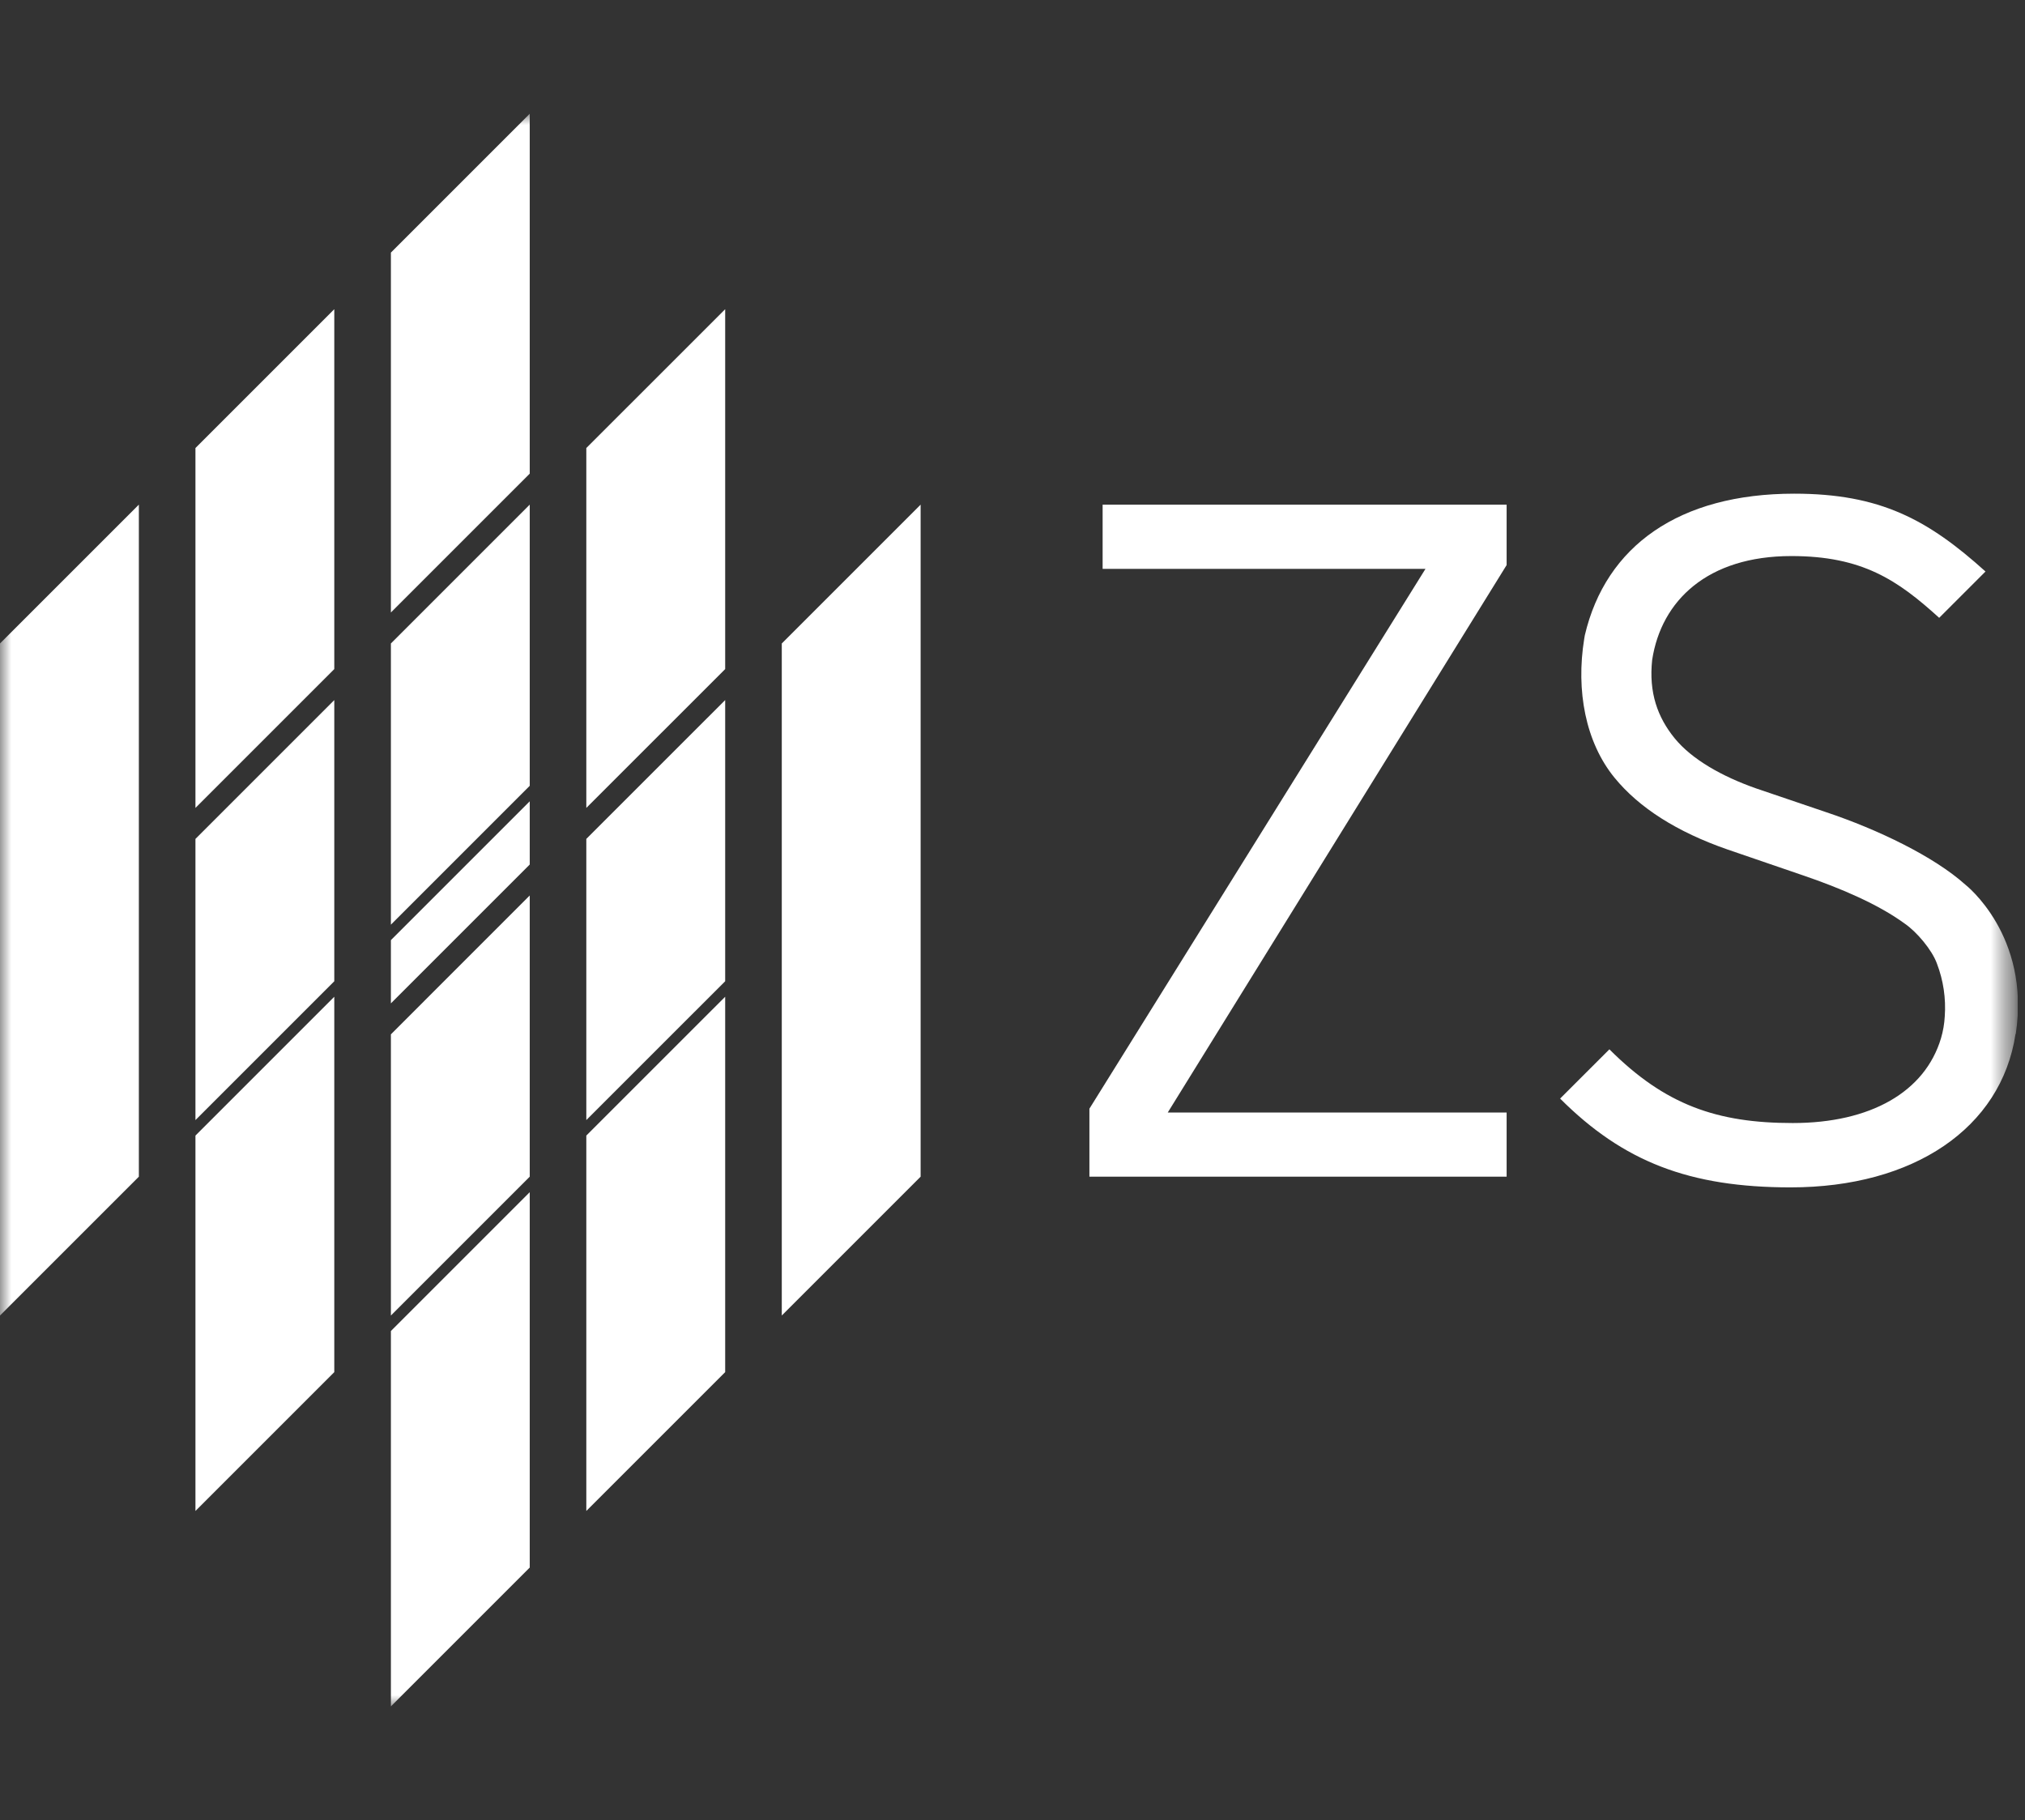
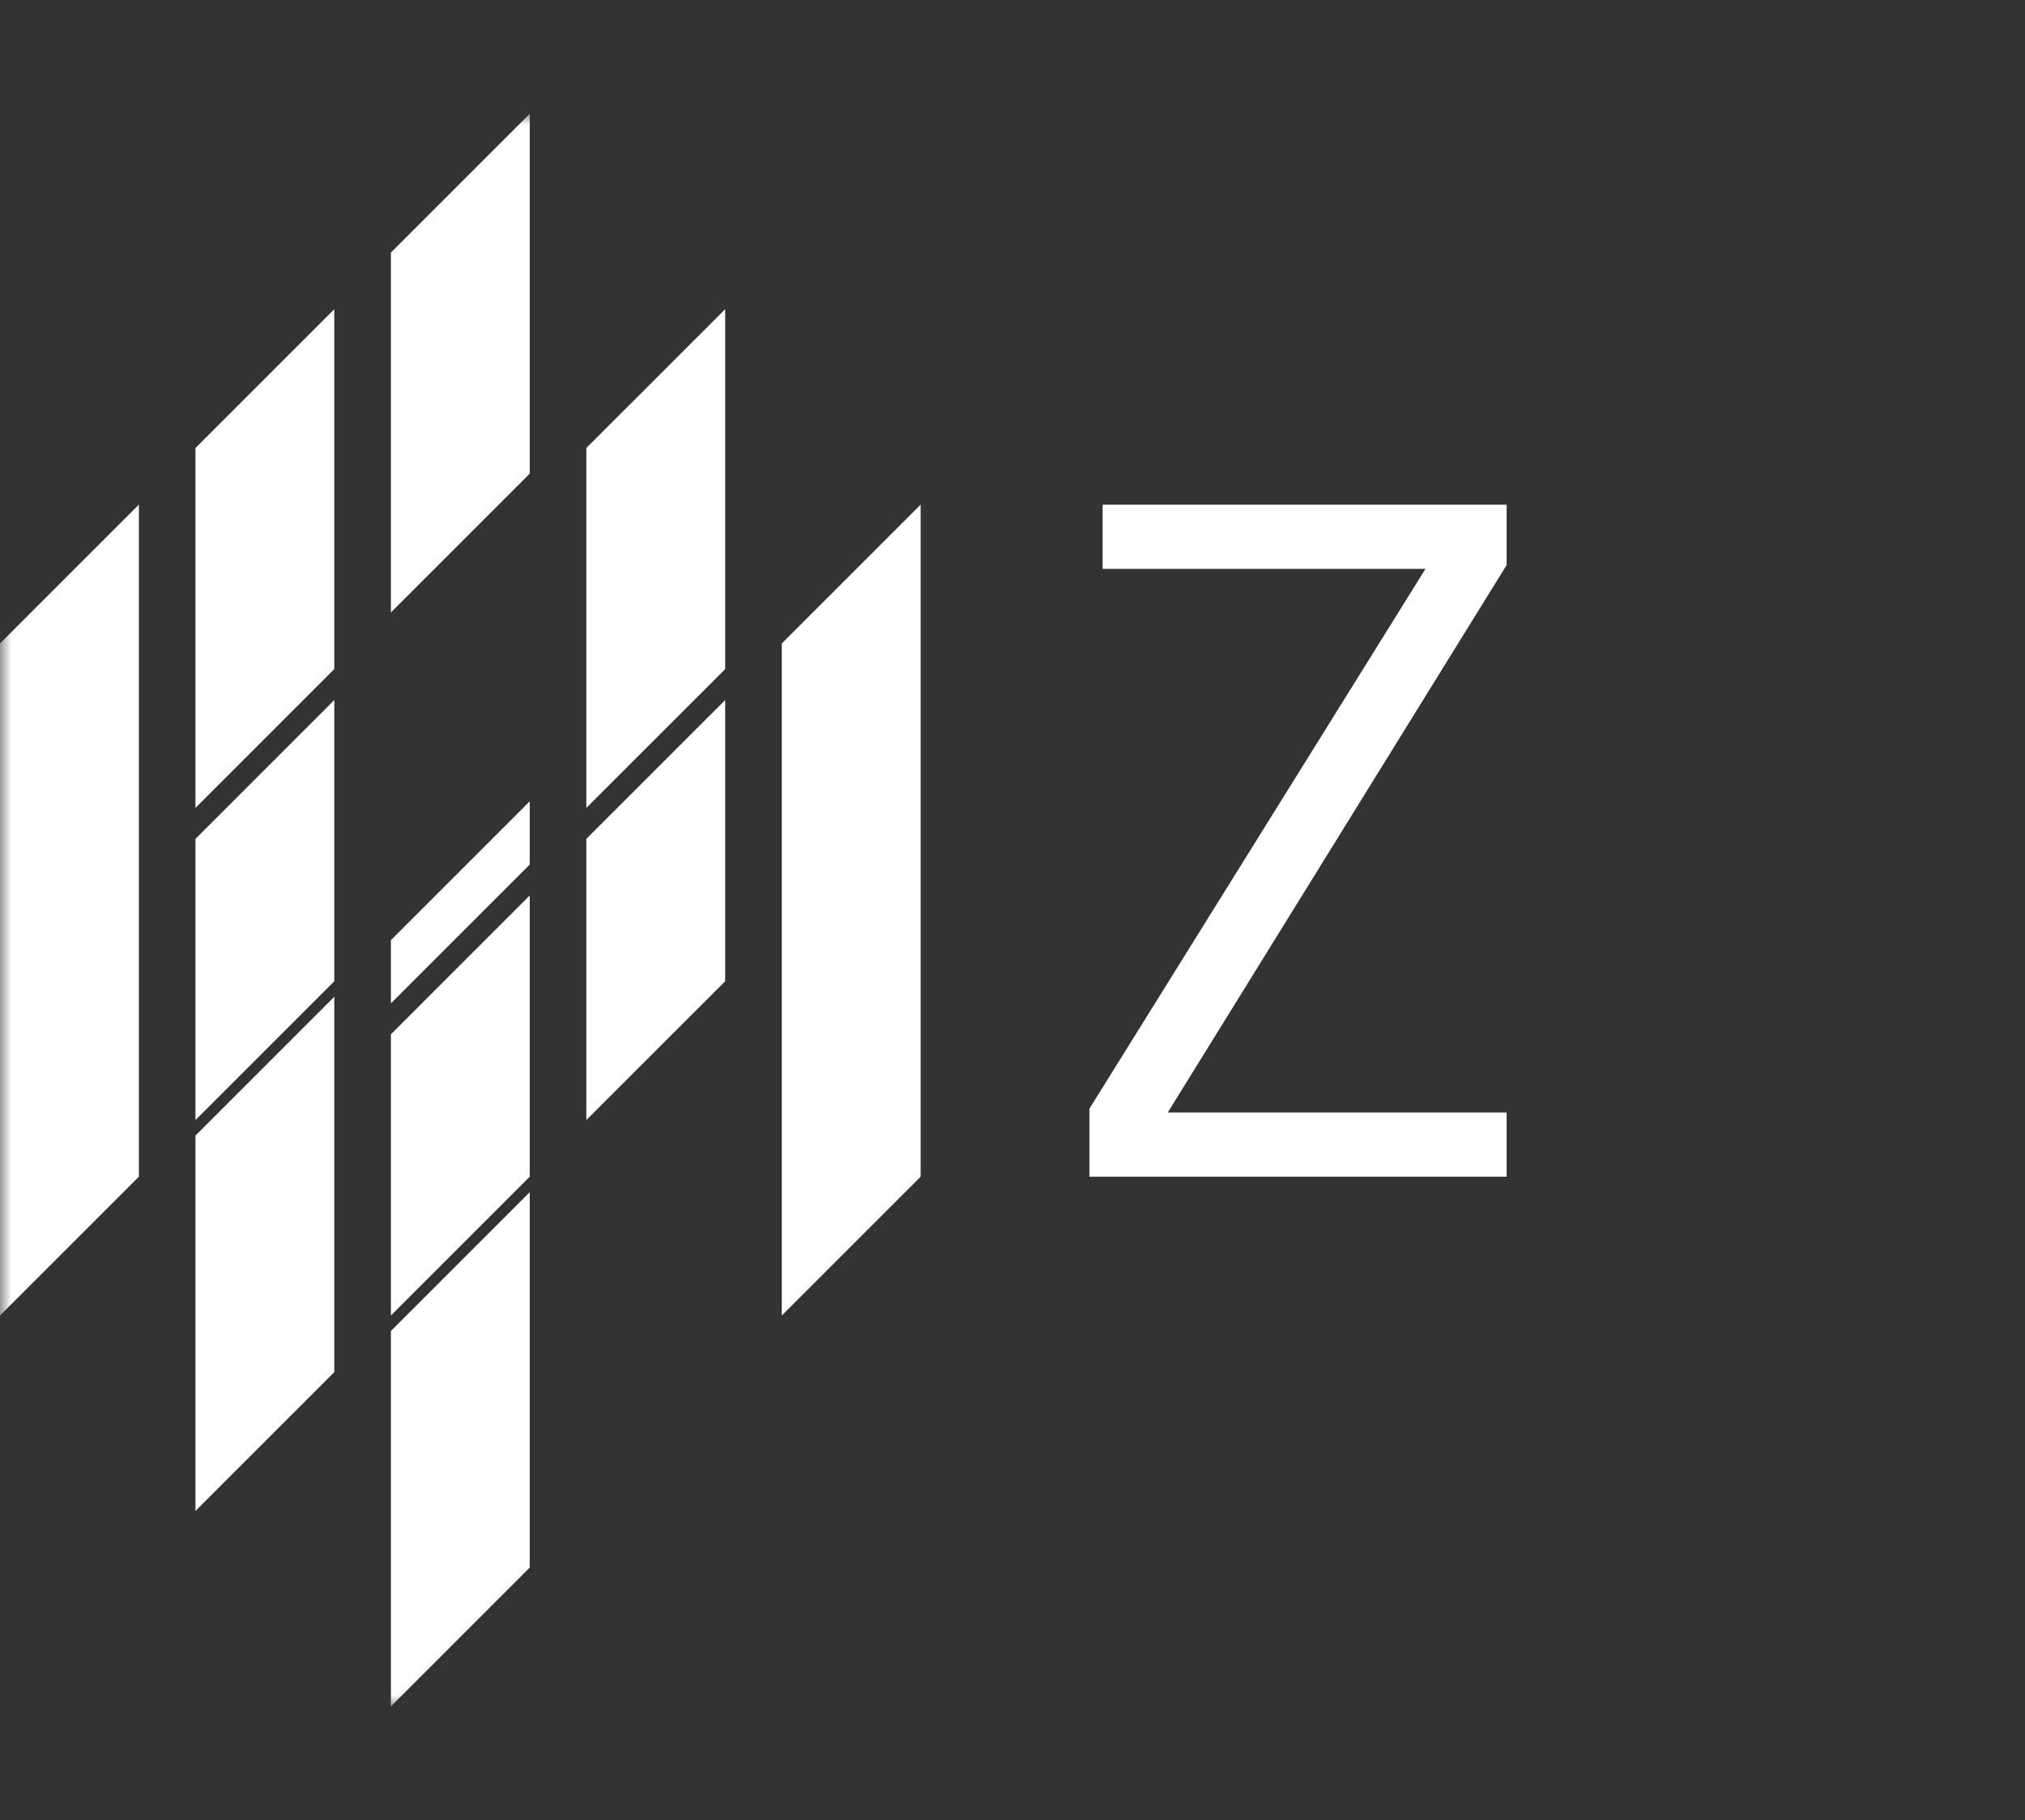
<svg xmlns="http://www.w3.org/2000/svg" width="89" height="80" viewBox="0 0 89 80" fill="none">
  <rect x="0" y="0" width="89" height="80" fill="#333333" stroke="none" />
  <g clip-path="url(#clip0_44_657)">
    <mask id="mask0_44_657" style="mask-type:luminance" maskUnits="userSpaceOnUse" x="0" y="5" width="89" height="70">
      <path d="M88.681 5H0V75H88.681V5Z" fill="white" />
    </mask>
    <g mask="url(#mask0_44_657)">
      <path d="M40.462 51.718V22.18L34.36 28.282V57.82L40.462 51.718Z" fill="white" />
      <path d="M0 28.282V57.82L6.103 51.718V22.18L0 28.282Z" fill="white" />
      <path d="M14.692 29.408V13.59L8.59 19.692V35.51L14.692 29.408Z" fill="white" />
      <path d="M17.18 11.102V26.92L23.282 20.818V5L17.18 11.102Z" fill="white" />
      <path d="M31.872 29.408V13.59L25.769 19.692V35.51L31.872 29.408Z" fill="white" />
      <path d="M23.282 51.718L17.18 57.82L23.282 51.718Z" fill="white" />
      <path d="M17.18 58.501V75L23.282 68.898V52.399L17.18 58.501Z" fill="white" />
      <path d="M31.872 43.128L25.769 49.23L31.872 43.128Z" fill="white" />
-       <path d="M25.769 49.911V66.41L31.872 60.308V43.809L25.769 49.911Z" fill="white" />
      <path d="M8.59 49.911V66.41L14.692 60.308V43.809L8.59 49.911Z" fill="white" />
      <path d="M17.18 41.321V44.1L23.282 37.998V35.219L17.18 41.321Z" fill="white" />
      <path d="M31.872 30.77L25.769 36.872V49.23L31.872 43.128V30.77Z" fill="white" />
      <path d="M23.282 39.359L17.18 45.462V57.82L23.282 51.718V39.359Z" fill="white" />
-       <path d="M17.18 28.282V40.641L23.282 34.538V22.18L17.18 28.282Z" fill="white" />
      <path d="M8.59 36.872V49.23L14.692 43.128V30.77L8.59 36.872Z" fill="white" />
      <path d="M47.88 51.718V48.73L62.651 25.002H48.461V22.18H66.217V24.836L51.324 48.897H66.217V51.718H47.88Z" fill="white" />
      <mask id="mask1_44_657" style="mask-type:luminance" maskUnits="userSpaceOnUse" x="0" y="5" width="89" height="70">
        <path d="M88.681 5H0V75H88.681V5Z" fill="white" />
      </mask>
      <g mask="url(#mask1_44_657)">
-         <path d="M88.583 45.452C87.954 49.586 84.1 52.188 78.701 52.188C74.258 52.188 71.35 51.067 68.568 48.285L70.734 46.12C73.184 48.57 75.467 49.36 78.793 49.36C82.21 49.36 84.604 47.994 85.309 45.631C85.401 45.318 85.456 44.995 85.474 44.669C85.529 43.88 85.412 43.089 85.129 42.351C84.913 41.749 84.237 40.952 83.715 40.596C82.565 39.754 80.92 39.044 79.228 38.469L75.928 37.338C73.702 36.565 72.04 35.505 70.96 34.183C69.688 32.627 69.256 30.359 69.628 28.073C69.628 28.057 69.655 27.916 69.655 27.916C70.578 23.997 73.797 21.698 78.856 21.698C82.635 21.698 84.73 22.835 87.264 25.119L85.228 27.155C83.401 25.494 81.846 24.44 78.733 24.44C75.051 24.44 73.017 26.392 72.614 29.002C72.459 30.446 72.854 31.528 73.598 32.444C74.359 33.381 75.694 34.128 77.164 34.646L80.268 35.7C82.522 36.454 84.998 37.643 86.377 38.882C86.377 38.882 89.253 41.109 88.594 45.445" fill="white" />
-       </g>
+         </g>
    </g>
  </g>
  <defs>
    <clipPath id="clip0_44_657">
      <rect width="88.681" height="80" fill="white" />
    </clipPath>
  </defs>
</svg>